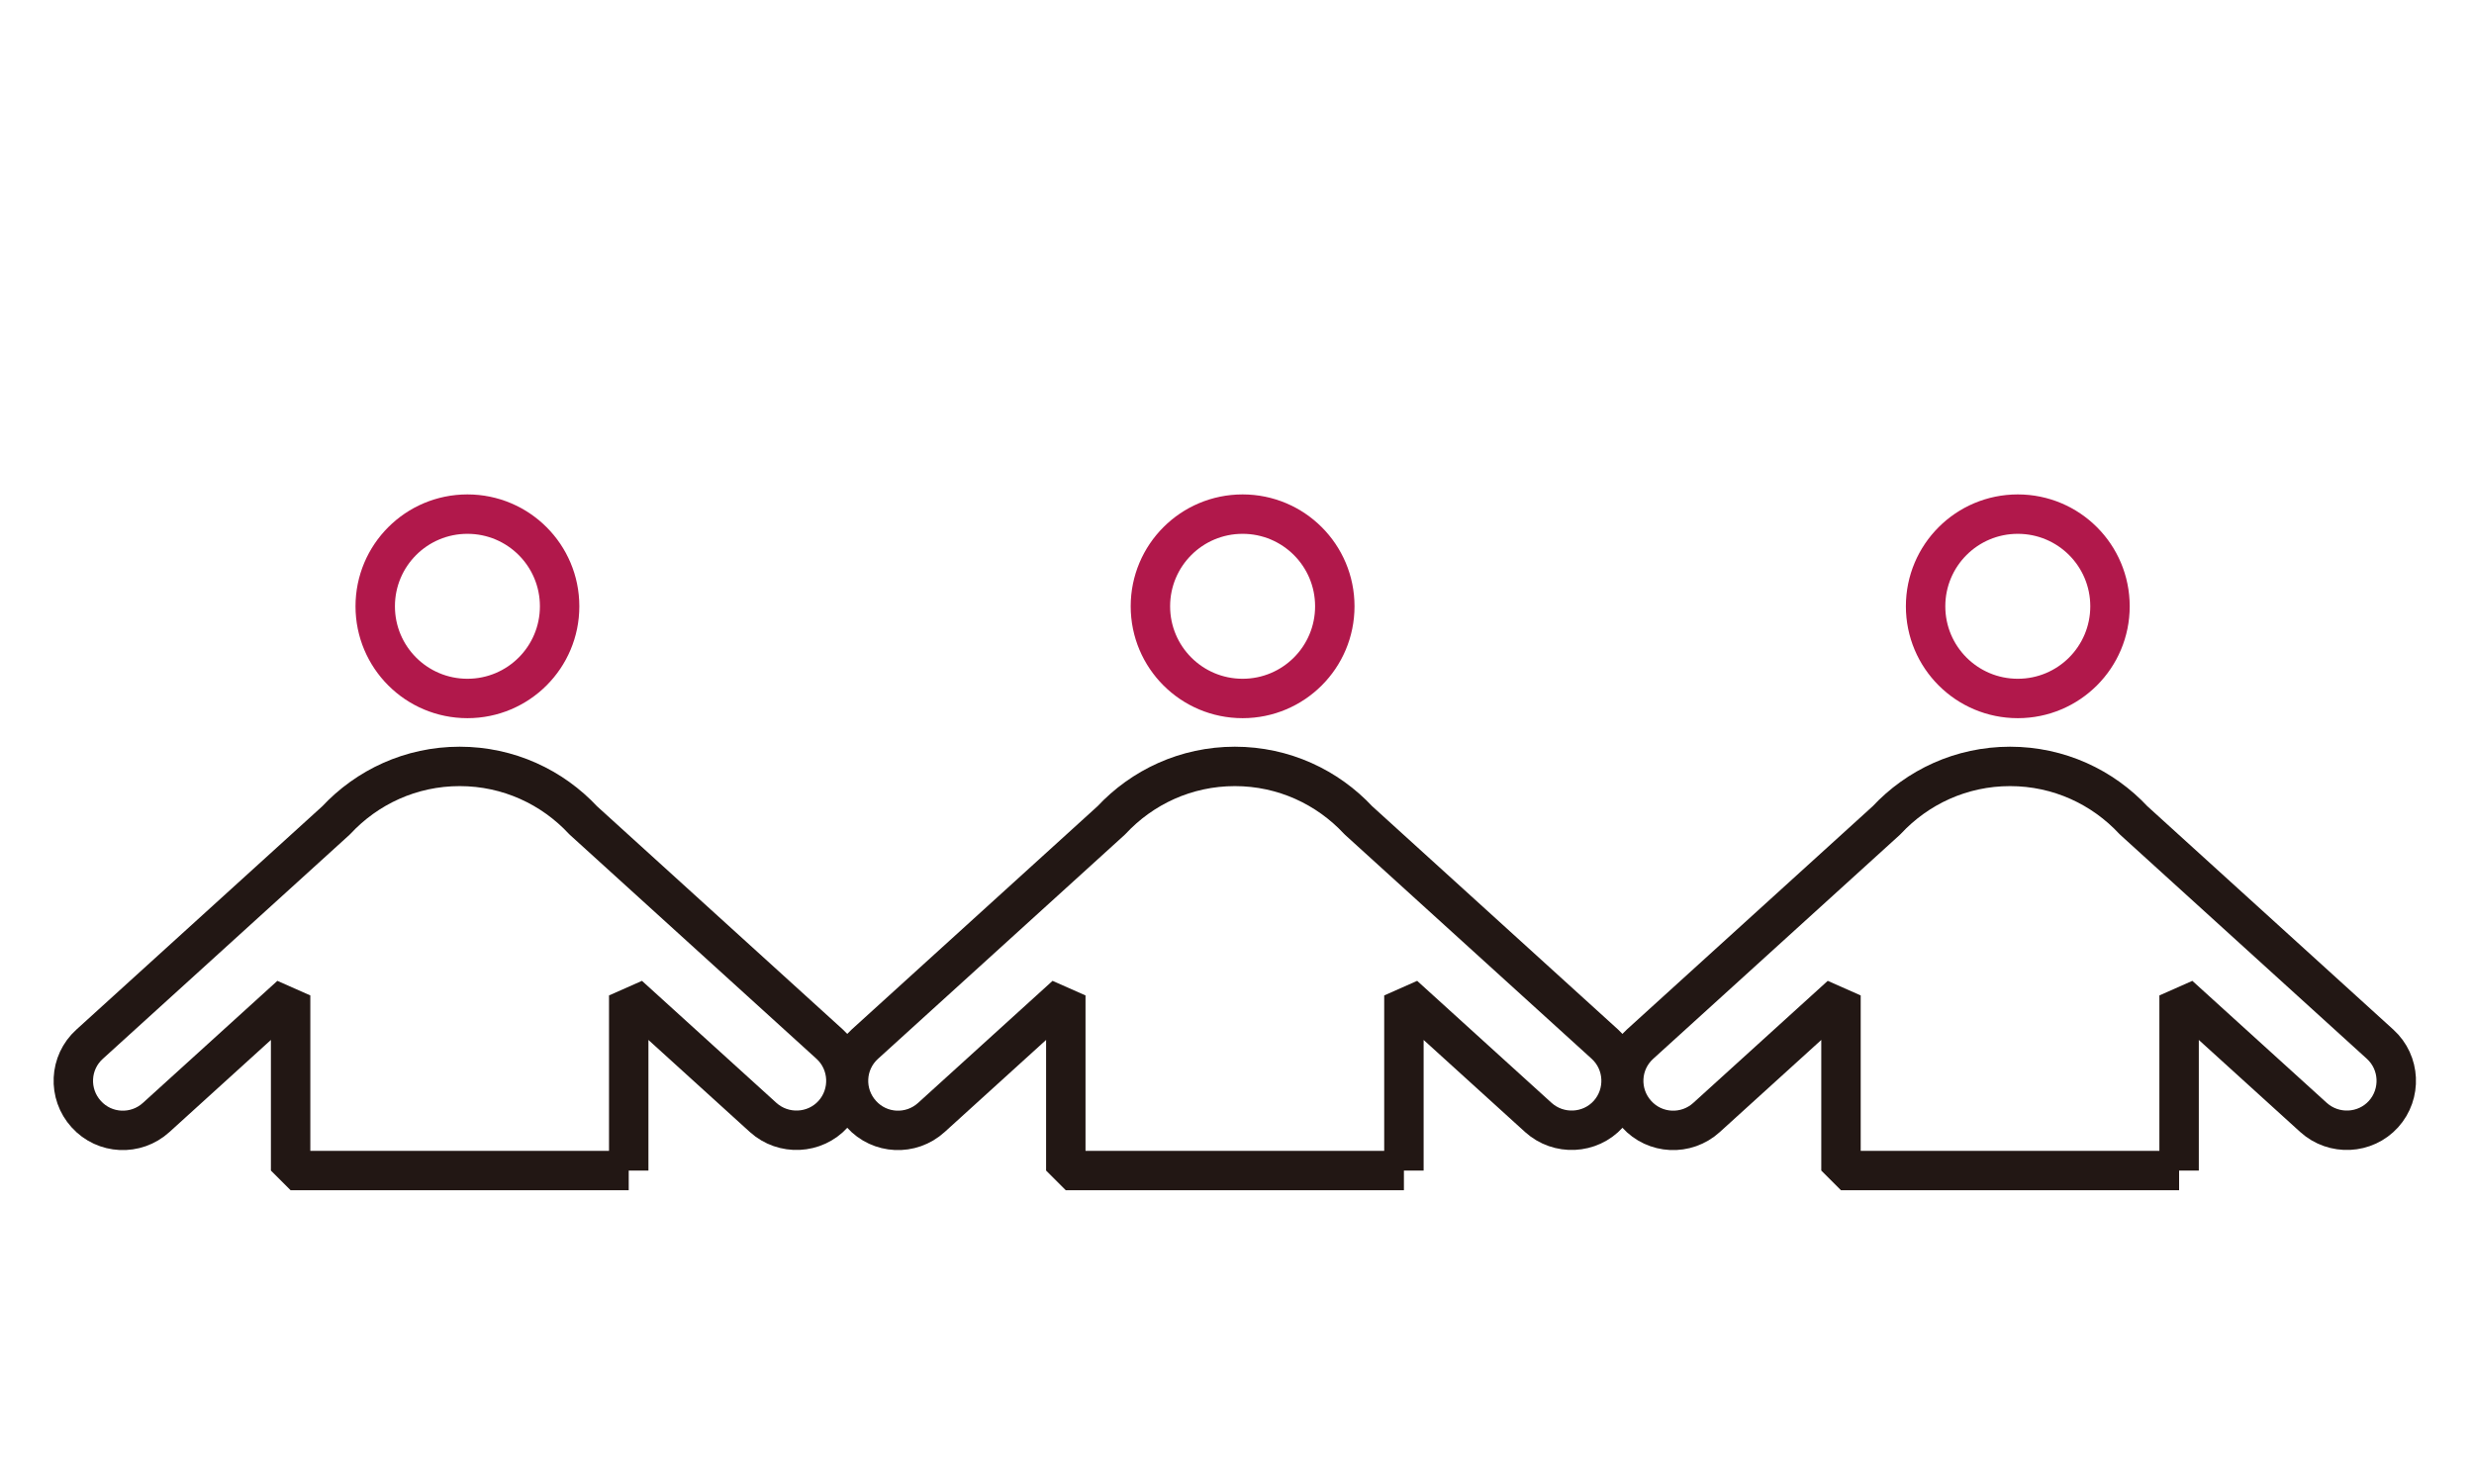
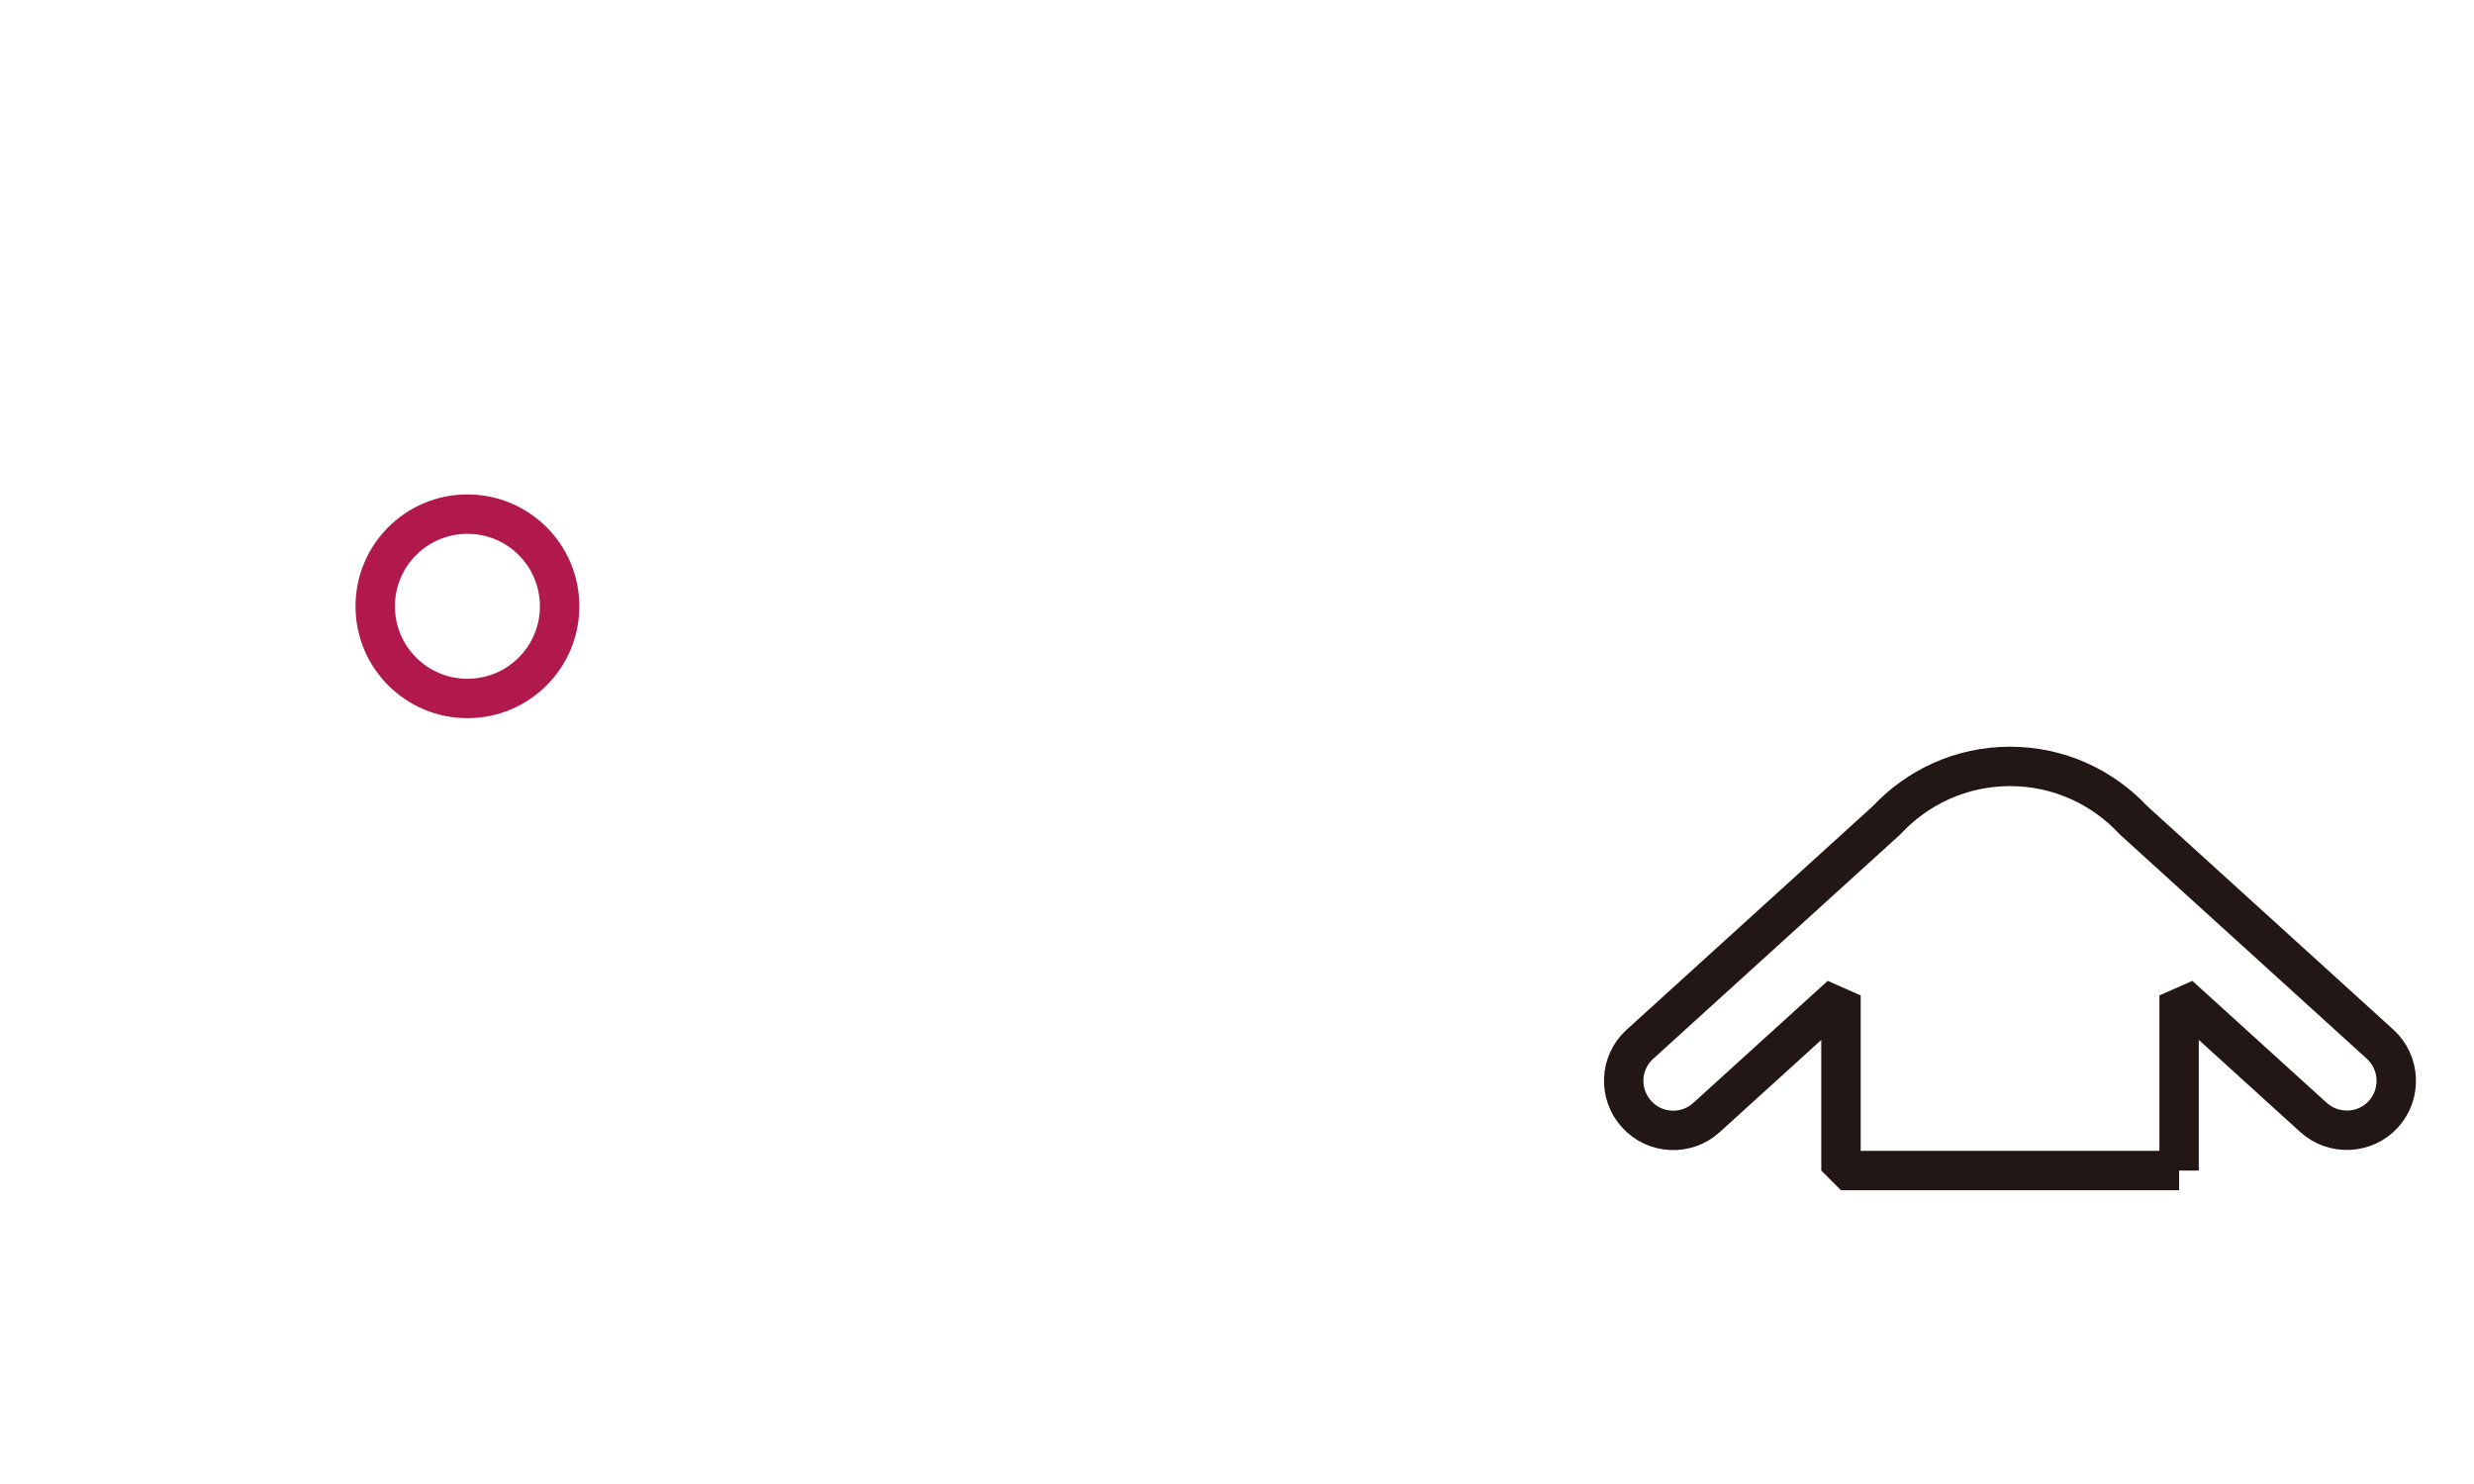
<svg xmlns="http://www.w3.org/2000/svg" id="_レイヤー_1" data-name="レイヤー 1" width="150" height="90" viewBox="0 0 150 90">
  <path d="m33.93,36.77c0-3.09-2.5-5.59-5.59-5.59s-5.59,2.5-5.59,5.59,2.5,5.59,5.59,5.59,5.59-2.5,5.59-5.59Z" fill="none" stroke="#b1184b" stroke-linejoin="bevel" stroke-width="2.39" />
-   <path d="m38.12,70.99v-10.62s8.15,7.4,8.15,7.4c1.23,1.11,3.13,1.02,4.24-.2,1.11-1.23,1.02-3.13-.2-4.24l-14.95-13.58c-1.87-2.01-4.53-3.27-7.49-3.27-2.96,0-5.62,1.26-7.49,3.27l-14.95,13.58c-1.23,1.11-1.32,3.01-.2,4.24,1.11,1.23,3.01,1.32,4.24.2l8.15-7.4v10.62h20.5Z" fill="none" stroke="#221714" stroke-linejoin="bevel" stroke-width="2.39" />
-   <path d="m80.93,36.77c0-3.09-2.5-5.59-5.59-5.59s-5.59,2.5-5.59,5.59,2.5,5.59,5.59,5.59,5.59-2.5,5.59-5.59Z" fill="none" stroke="#b1184b" stroke-linejoin="bevel" stroke-width="2.39" />
-   <path d="m85.12,70.99v-10.62s8.15,7.4,8.15,7.4c1.23,1.11,3.13,1.02,4.24-.2,1.11-1.23,1.02-3.13-.2-4.24l-14.95-13.58c-1.87-2.01-4.53-3.27-7.49-3.27-2.96,0-5.62,1.26-7.49,3.27l-14.95,13.58c-1.23,1.11-1.32,3.01-.2,4.24,1.11,1.23,3.01,1.32,4.24.2l8.15-7.4v10.62h20.5Z" fill="none" stroke="#221714" stroke-linejoin="bevel" stroke-width="2.39" />
-   <path d="m127.93,36.77c0-3.09-2.5-5.59-5.59-5.59s-5.59,2.5-5.59,5.59,2.5,5.59,5.59,5.59,5.59-2.5,5.59-5.59Z" fill="none" stroke="#b1184b" stroke-linejoin="bevel" stroke-width="2.39" />
  <path d="m132.12,70.99v-10.62s8.15,7.4,8.15,7.4c1.23,1.11,3.13,1.02,4.24-.2,1.11-1.23,1.02-3.13-.2-4.24l-14.95-13.58c-1.87-2.01-4.53-3.27-7.49-3.27-2.96,0-5.62,1.26-7.49,3.27l-14.95,13.58c-1.23,1.11-1.32,3.01-.2,4.24,1.11,1.23,3.01,1.32,4.24.2l8.15-7.4v10.62h20.5Z" fill="none" stroke="#221714" stroke-linejoin="bevel" stroke-width="2.39" />
</svg>